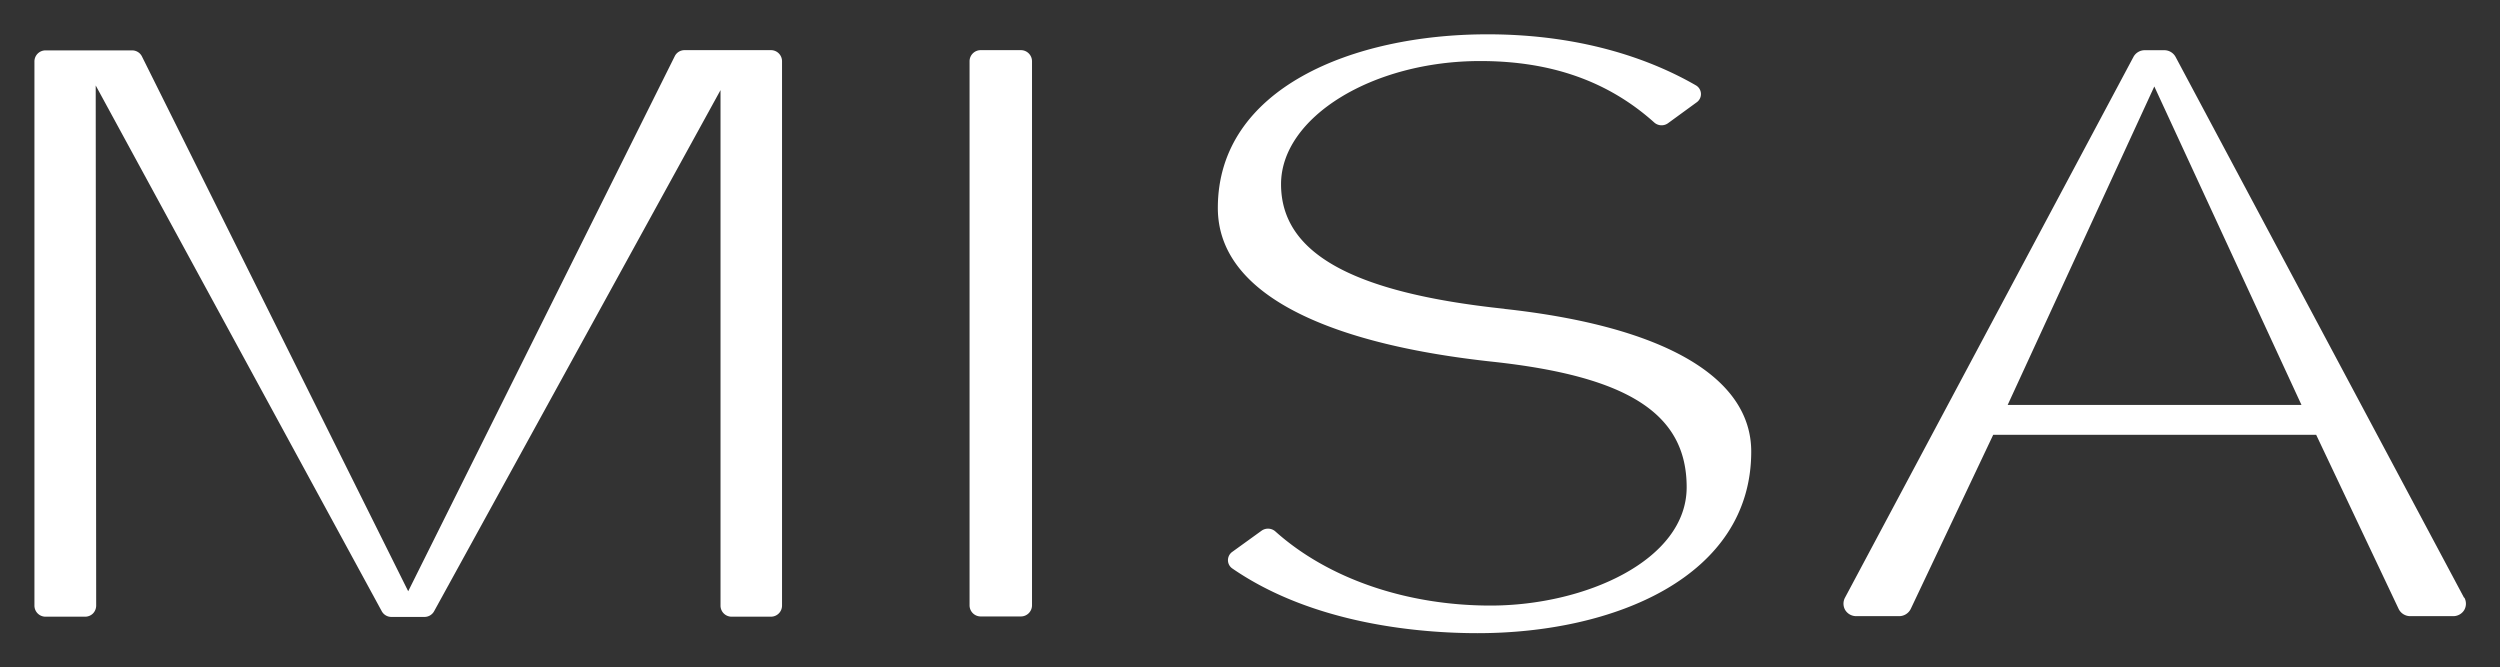
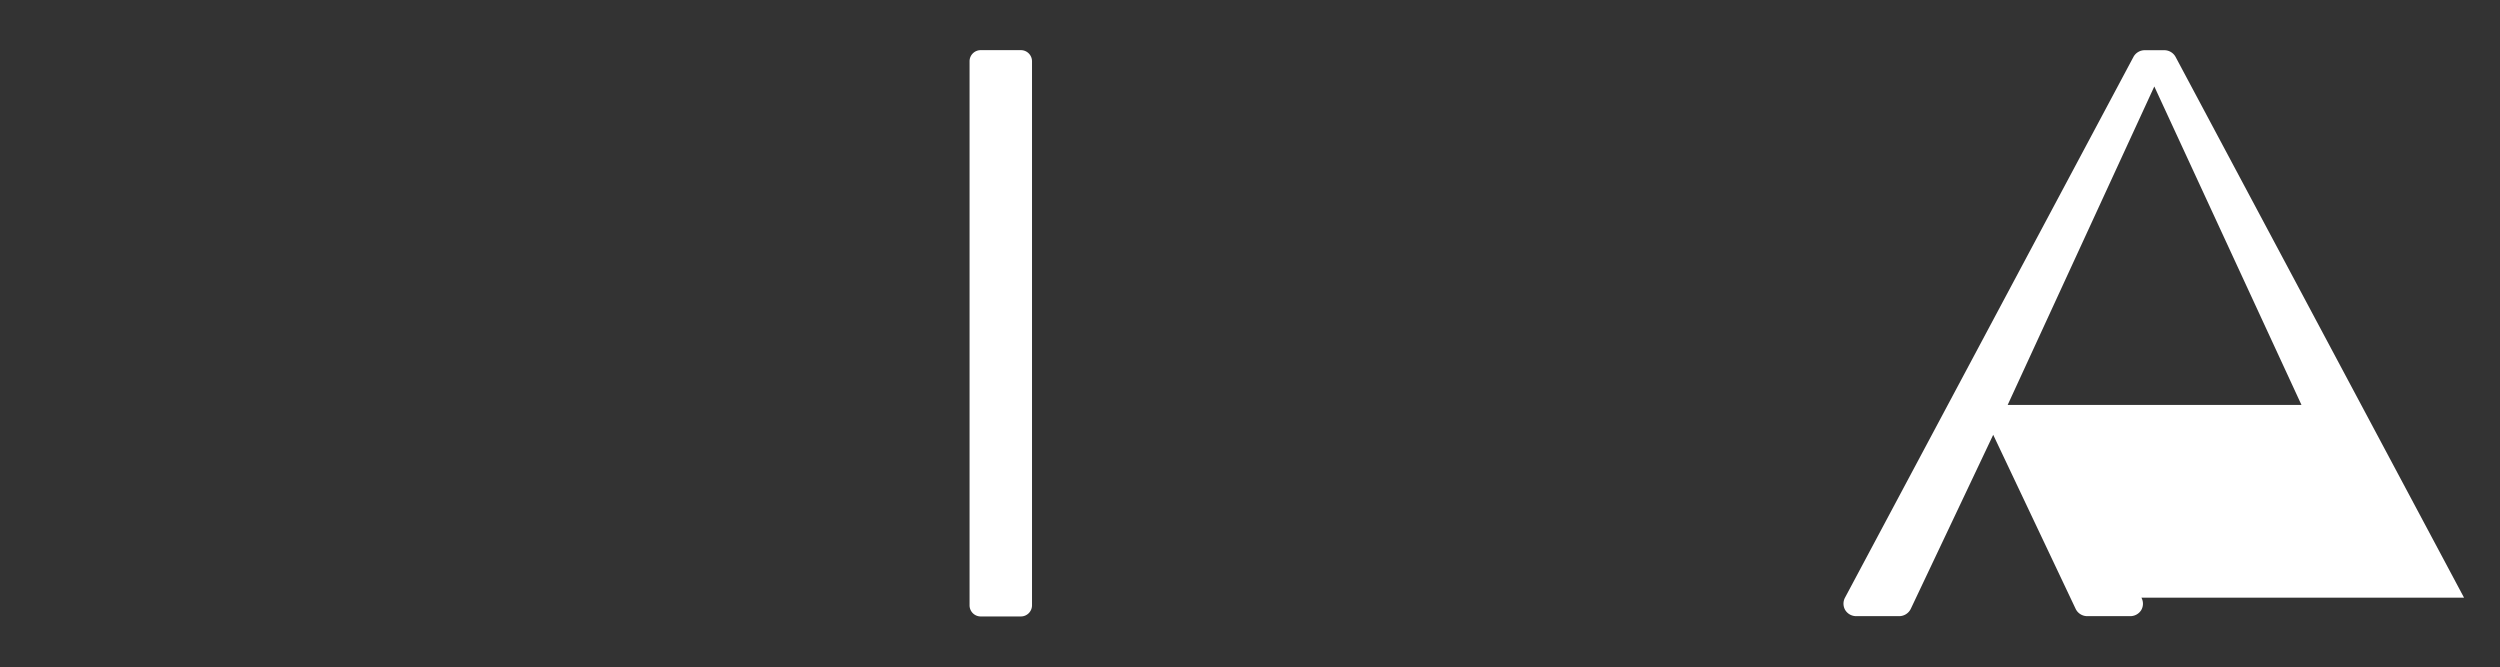
<svg xmlns="http://www.w3.org/2000/svg" id="Layer_1" data-name="Layer 1" viewBox="0 0 424.73 113.39">
  <rect x="0" y="0" width="424.73" height="113.39" fill="#333333" stroke="none" />
  <defs>
    <style>.cls-1{fill:#fff;}</style>
  </defs>
-   <path class="cls-1" d="M131,8.52H116.31a1.85,1.85,0,0,0-1.66,1l-45.3,90.93L24.1,9.56a1.86,1.86,0,0,0-1.66-1H7.72a1.88,1.88,0,0,0-1.87,1.89v92.43a1.88,1.88,0,0,0,1.87,1.89h6.76a1.88,1.88,0,0,0,1.32-.55,1.94,1.94,0,0,0,.54-1.33l-.08-88.37,48.58,89.29a1.86,1.86,0,0,0,1.62,1h5.69a1.86,1.86,0,0,0,1.62-1l48.64-88.5v87.57a1.88,1.88,0,0,0,1.86,1.89H131a1.88,1.88,0,0,0,1.86-1.89V10.41A1.88,1.88,0,0,0,131,8.52" />
  <path class="cls-1" d="M173.45,8.52H166.6a1.89,1.89,0,0,0-1.88,1.88v92.44a1.89,1.89,0,0,0,1.89,1.89h6.84a1.89,1.89,0,0,0,1.88-1.89V10.41a1.89,1.89,0,0,0-1.88-1.89" />
-   <path class="cls-1" d="M255.64,52.47c-25.92-2.74-38-9.47-38-21.18,0-11.34,15.5-20.92,33.85-20.92,12,0,21.7,3.41,29.54,10.43a1.87,1.87,0,0,0,2.37.12l4.87-3.55a1.71,1.71,0,0,0-.15-2.87c-6.84-3.95-18.53-8.67-35.42-8.67-22.8,0-45.8,9.12-45.8,29.5,0,7.54,4.89,13.69,14.54,18.29,7.87,3.75,18.68,6.38,32.11,7.83,23.14,2.5,33,8.88,33,21.32s-17.29,20.11-33.32,20.11c-14.29,0-27.61-4.59-36.54-12.58a1.89,1.89,0,0,0-2.37-.13l-5,3.61a1.74,1.74,0,0,0-.7,1.41,1.7,1.7,0,0,0,.73,1.38c13.86,9.56,32.07,11,41.69,11,23.14,0,46.48-9.54,46.48-30.85,0-12.68-14.89-21.29-41.94-24.24" />
-   <path class="cls-1" d="M418.62,101.54l-49-91.86a2.18,2.18,0,0,0-1.93-1.15h-3.31a2.18,2.18,0,0,0-1.93,1.15l-49,91.86a2.15,2.15,0,0,0,.06,2.14,2.19,2.19,0,0,0,1.87,1h7.25a2.2,2.2,0,0,0,2-1.25l14-29.56H393.5l14,29.56a2.19,2.19,0,0,0,2,1.25h7.25a2.19,2.19,0,0,0,1.88-1,2.15,2.15,0,0,0,.05-2.14M391,68.79H341.09L366,14.69Z" />
+   <path class="cls-1" d="M418.62,101.54l-49-91.86a2.18,2.18,0,0,0-1.93-1.15h-3.31a2.18,2.18,0,0,0-1.93,1.15l-49,91.86a2.15,2.15,0,0,0,.06,2.14,2.19,2.19,0,0,0,1.87,1h7.25a2.2,2.2,0,0,0,2-1.25l14-29.56l14,29.56a2.19,2.19,0,0,0,2,1.25h7.25a2.19,2.19,0,0,0,1.88-1,2.15,2.15,0,0,0,.05-2.14M391,68.79H341.09L366,14.69Z" />
</svg>